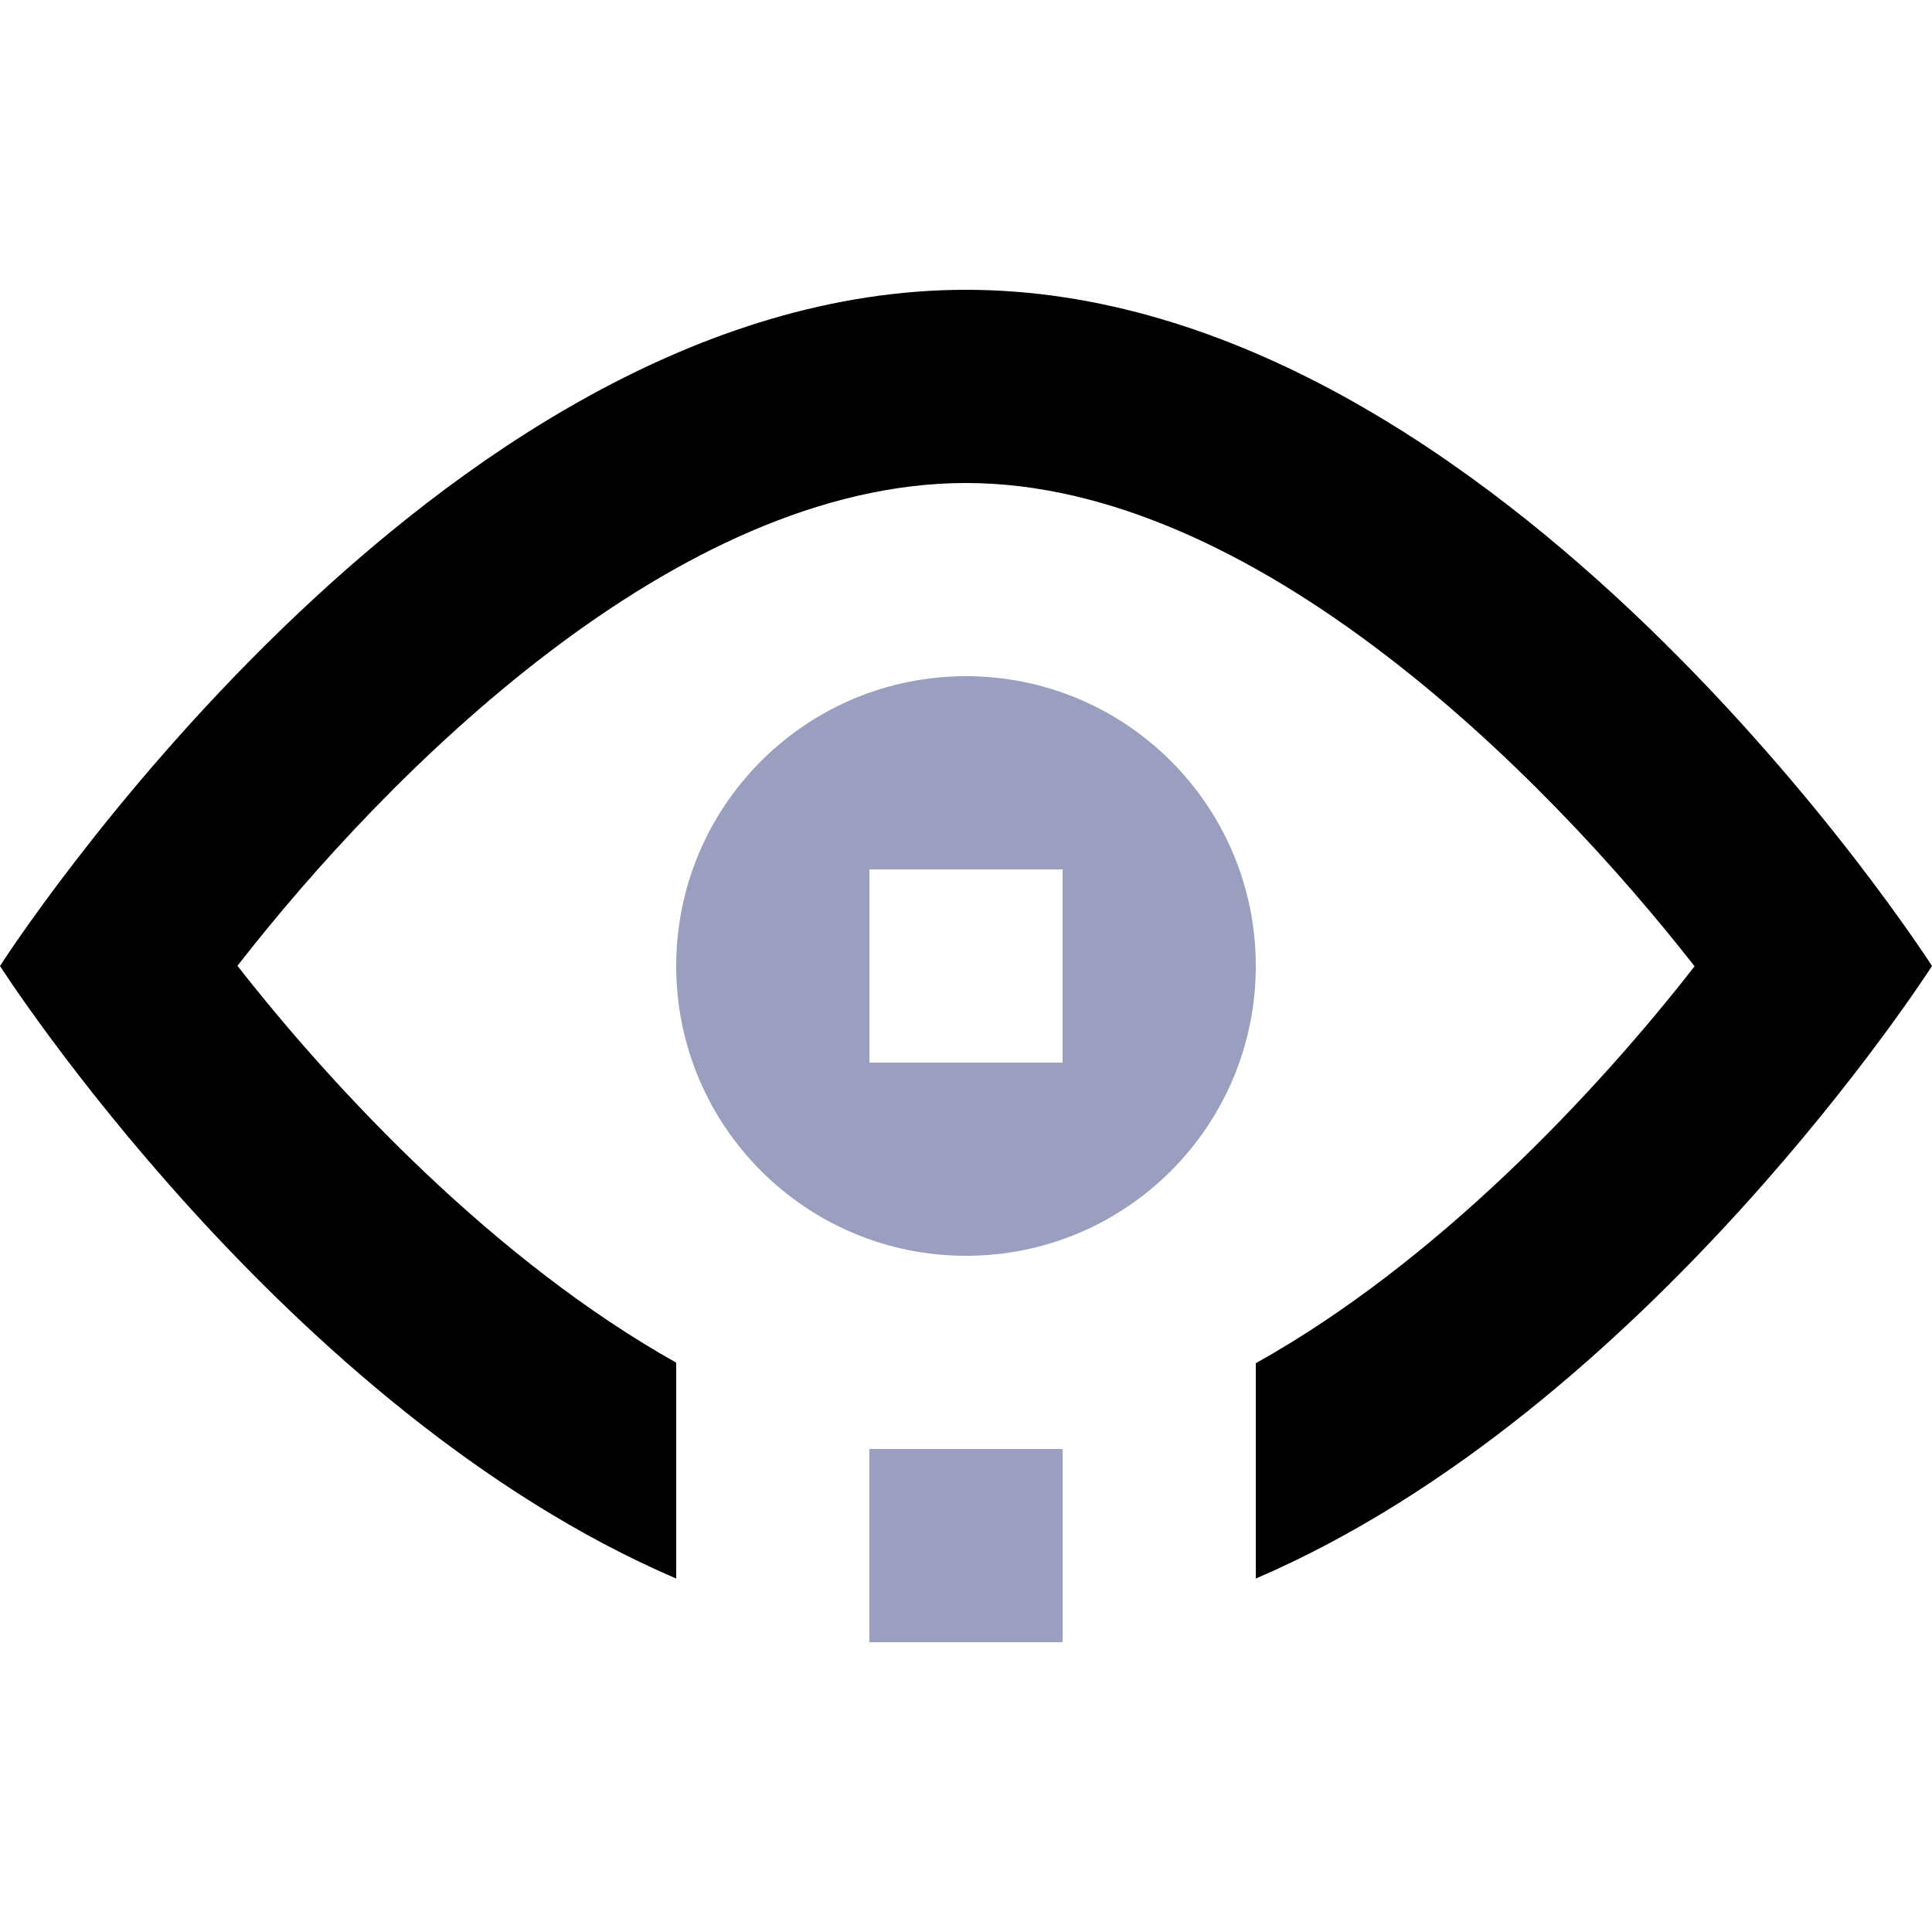
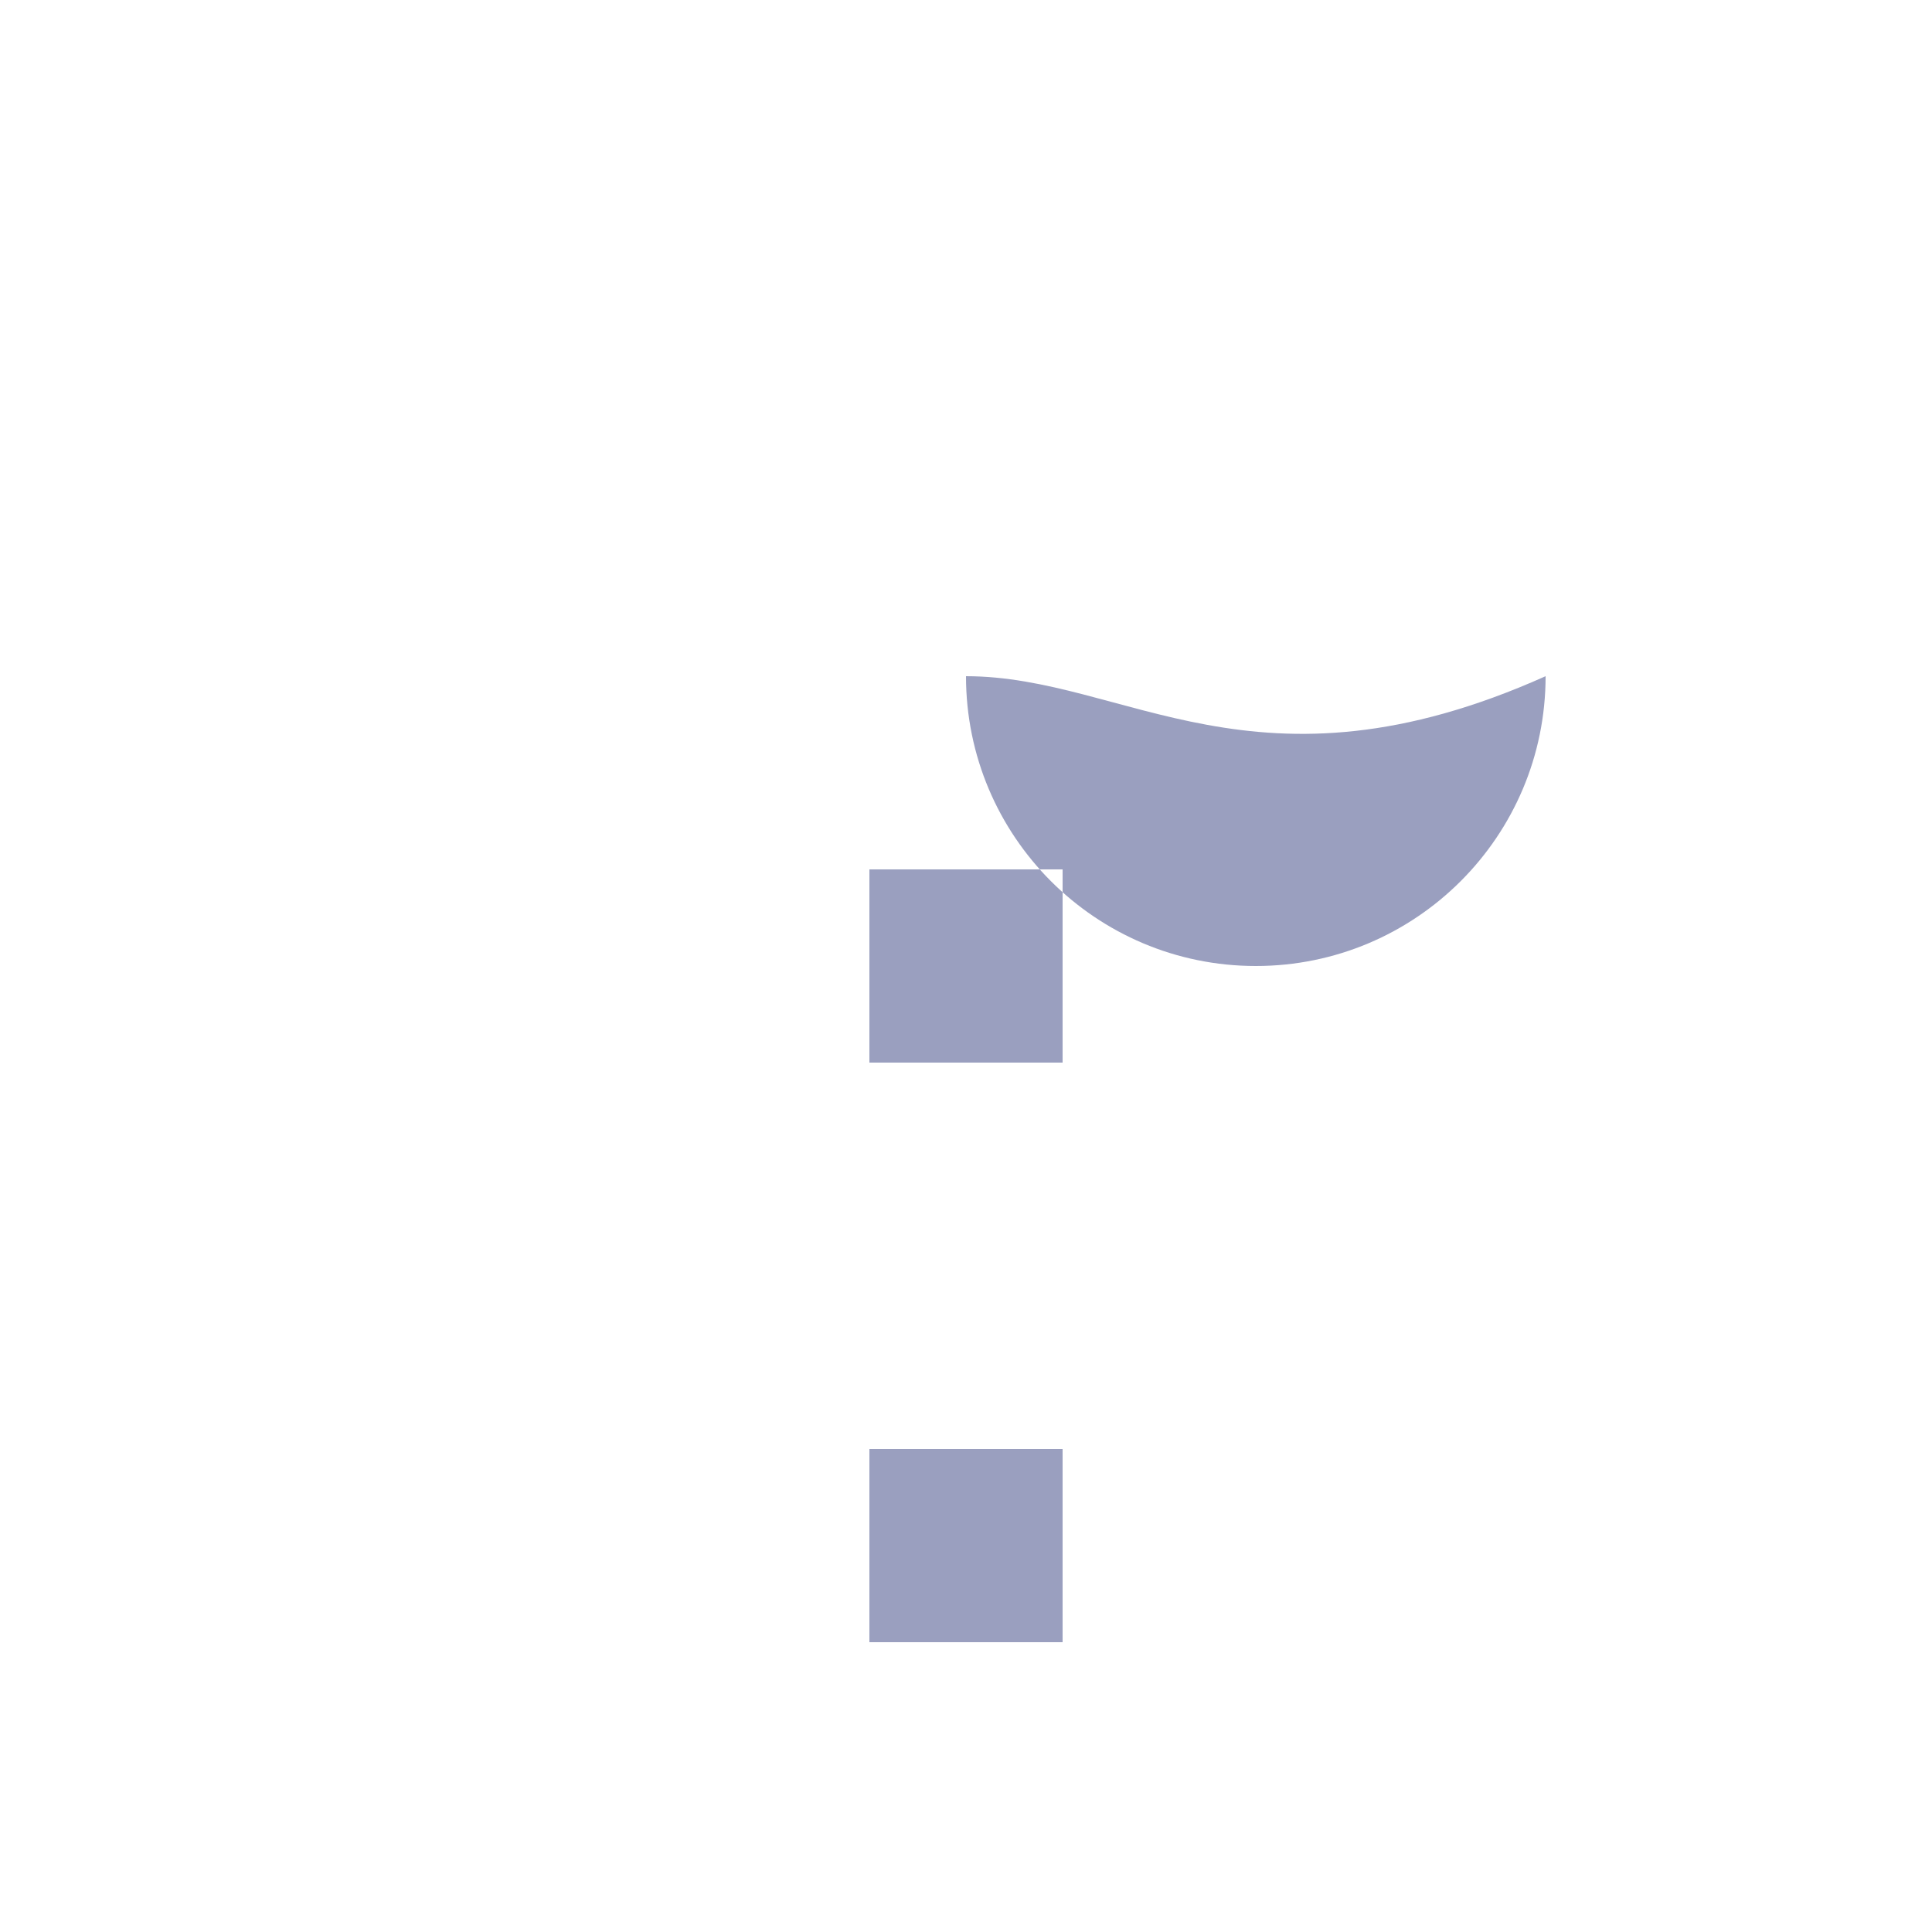
<svg xmlns="http://www.w3.org/2000/svg" version="1.1" id="Read_Icon" x="0px" y="0px" width="20px" height="20px" viewBox="0 0 20 20" enable-background="new 0 0 20 20" xml:space="preserve">
  <rect x="9" y="15" fill-rule="evenodd" clip-rule="evenodd" fill="#9A9FBF" width="2" height="2" />
-   <path d="M10,3C4.477,3,0,10,0,10s2.943,4.6,7,6.341v-2.235c-1.862-1.044-3.515-2.795-4.542-4.108  C4.011,8.003,6.995,5,10,5c2.988,0,5.983,3.009,7.542,5.003c-1.025,1.316-2.675,3.067-4.542,4.109v2.229C17.057,14.6,20,10,20,10  S15.522,3,10,3z" />
  <g>
    <g>
-       <path fill-rule="evenodd" clip-rule="evenodd" fill="#9A9FBF" d="M10,7c-1.657,0-3,1.343-3,3c0,1.657,1.343,3,3,3    c1.657,0,3-1.343,3-3C13,8.343,11.657,7,10,7z M11,11H9V9h2V11z" />
+       <path fill-rule="evenodd" clip-rule="evenodd" fill="#9A9FBF" d="M10,7c0,1.657,1.343,3,3,3    c1.657,0,3-1.343,3-3C13,8.343,11.657,7,10,7z M11,11H9V9h2V11z" />
    </g>
  </g>
</svg>